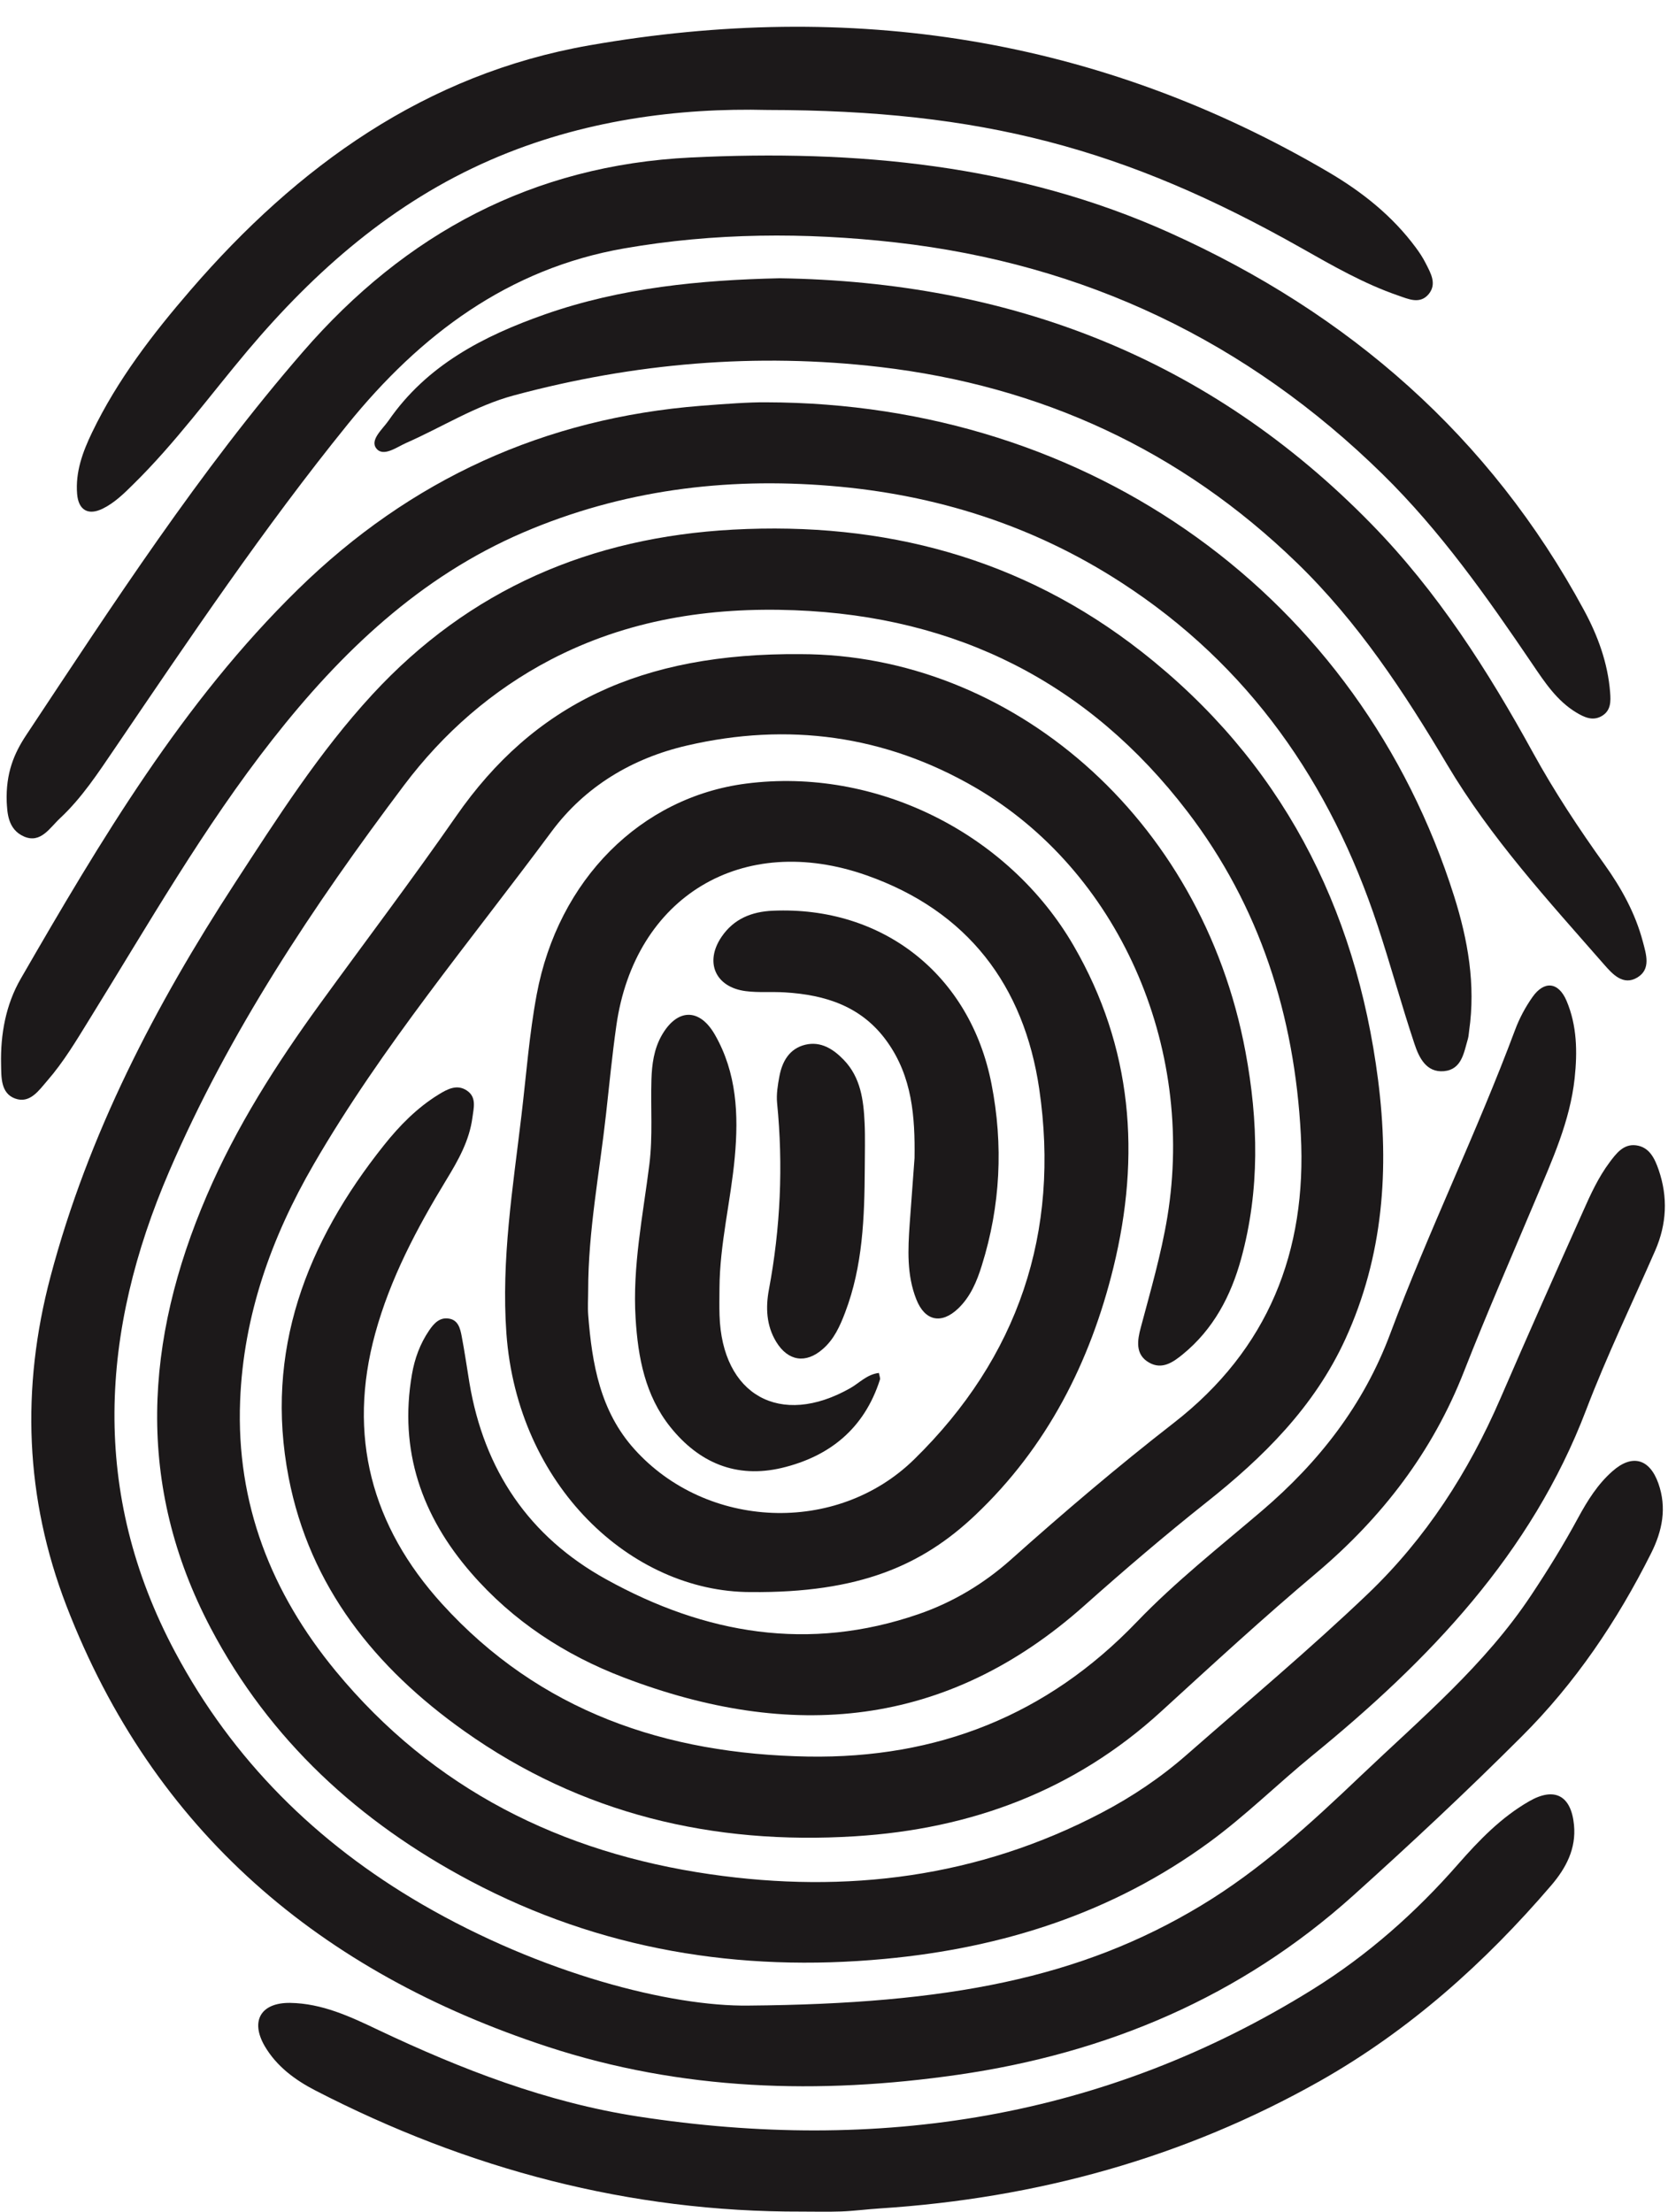
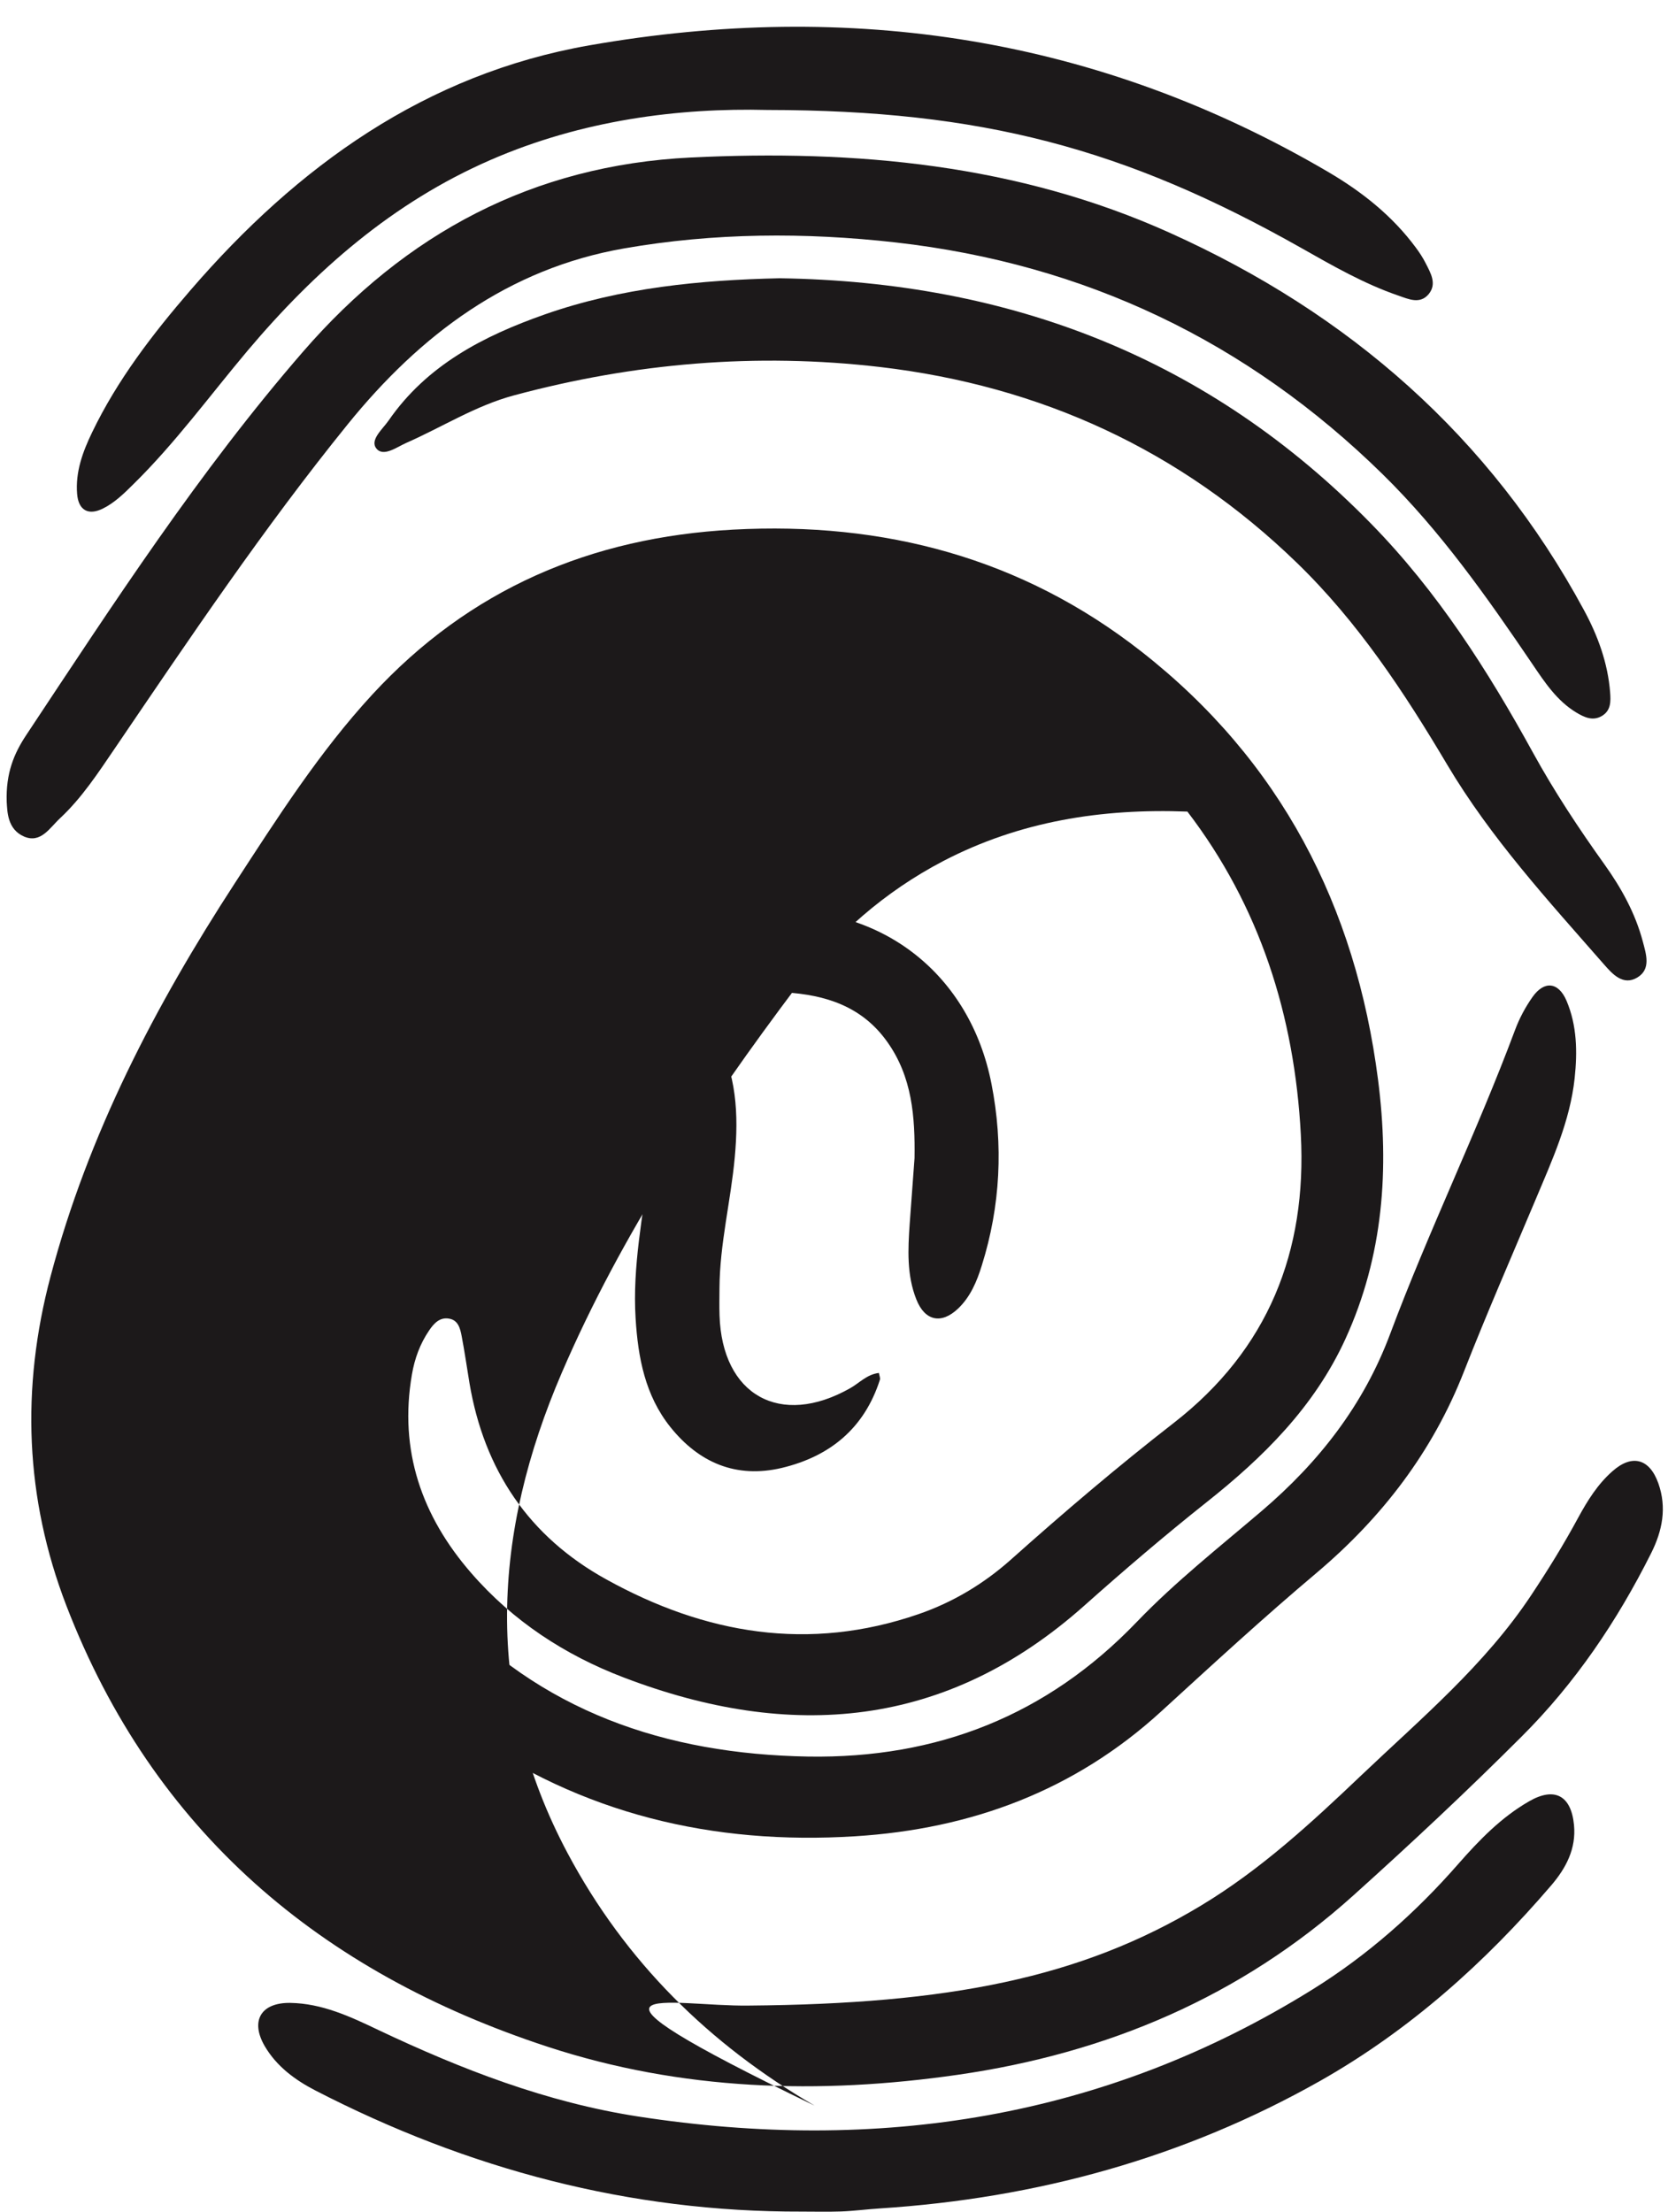
<svg xmlns="http://www.w3.org/2000/svg" fill="#1c191a" height="210.6" preserveAspectRatio="xMidYMid meet" version="1" viewBox="0.7 -1.5 158.8 210.6" width="158.8" zoomAndPan="magnify">
  <g clip-rule="evenodd" fill-rule="evenodd" id="change1_1">
-     <path d="M71.998,189.419c18.968-0.156,31.574-2.6,43.058-9.529 c5.669-3.418,10.485-7.859,15.245-12.391c5.703-5.424,11.757-10.49,16.172-17.143c1.602-2.41,3.114-4.854,4.486-7.399 c0.882-1.618,1.853-3.179,3.254-4.407c1.863-1.652,3.532-1.206,4.37,1.16c0.82,2.321,0.379,4.52-0.692,6.652 c-3.231,6.451-7.232,12.377-12.333,17.455c-5.201,5.201-10.574,10.225-16.032,15.133c-10.72,9.643-23.437,15.01-37.628,17.055 c-13.22,1.906-26.322,1.516-39.101-2.68c-21.563-7.076-37.489-20.467-45.782-41.986c-3.934-10.225-4.324-20.691-1.506-31.316 c3.594-13.56,9.961-25.787,17.55-37.45c4.046-6.216,8.036-12.477,13.086-17.957c9.247-10.028,20.804-14.967,34.335-15.698 c14.381-0.776,27.505,2.689,38.895,11.613c13.231,10.362,20.402,24.224,22.522,40.77c1.082,8.466,0.513,16.745-3.108,24.659 c-2.963,6.475-7.824,11.273-13.265,15.58c-3.961,3.146-7.801,6.43-11.573,9.787c-13.153,11.732-27.98,12.936-43.884,6.854 c-5.586-2.131-10.536-5.367-14.492-9.922c-4.721-5.424-6.908-11.674-5.658-18.919c0.256-1.506,0.775-2.923,1.635-4.185 c0.451-0.67,1.016-1.293,1.913-1.127c0.86,0.146,1.05,0.949,1.183,1.641c0.285,1.484,0.497,2.98,0.743,4.466 c1.39,8.292,5.658,14.642,13.014,18.704c9.425,5.223,19.308,6.92,29.748,3.316c3.276-1.129,6.206-2.893,8.767-5.17 c5.05-4.508,10.189-8.883,15.531-13.035c8.99-6.986,12.684-16.328,12.092-27.459c-0.598-11.262-3.884-21.697-10.798-30.732 c-9.392-12.277-21.947-18.577-37.377-19.168c-8.136-0.313-15.959,0.909-23.258,4.715c-5.57,2.913-10.195,6.97-13.945,11.947 c-8.661,11.512-16.646,23.487-22.355,36.751c-6.563,15.242-7.522,30.6,0.558,45.754c5.491,10.301,13.482,18.191,23.51,24.018 C52.26,186.384,64.587,189.532,71.998,189.419z" />
-     <path d="M76.925,60.77c19.916,0.017,38.164,15.43,42.349,37.852 c1.229,6.586,1.379,13.176-0.413,19.703c-0.971,3.539-2.639,6.709-5.541,9.085c-0.926,0.76-1.981,1.507-3.214,0.805 c-1.373-0.77-1.116-2.165-0.798-3.349c0.927-3.482,1.937-6.941,2.528-10.514c2.684-16.322-4.682-33.013-18.359-40.926 c-8.543-4.938-17.763-6.188-27.372-3.956c-5.218,1.205-9.71,3.9-12.891,8.186c-7.729,10.43-16.116,20.407-22.65,31.685 c-4.018,6.931-6.685,14.364-7.003,22.511c-0.385,9.8,2.969,18.291,9.113,25.738c9.264,11.227,21.446,17.275,35.647,19.328 c12.974,1.875,25.507,0.311,37.266-5.859c2.918-1.529,5.647-3.369,8.113-5.533c5.77-5.057,11.663-9.99,17.215-15.291 c5.546-5.303,9.593-11.596,12.628-18.605c2.578-5.961,5.217-11.887,7.868-17.813c0.72-1.629,1.462-3.242,2.528-4.671 c0.636-0.847,1.323-1.77,2.518-1.618c1.277,0.16,1.785,1.267,2.153,2.334c0.893,2.594,0.77,5.159-0.323,7.672 c-2.211,5.057-4.61,10.021-6.574,15.167c-5.234,13.751-14.982,23.862-26.083,32.923c-3.303,2.701-6.345,5.715-9.793,8.238 c-9.208,6.74-19.665,10.066-30.91,11.113c-13.839,1.297-27.082-0.867-39.447-7.418c-10.58-5.604-19.102-13.406-24.721-24.076 c-7.176-13.638-6.289-27.41-0.368-41.183c2.813-6.552,6.618-12.516,10.792-18.264c4.319-5.949,8.756-11.809,12.946-17.84 C51.512,65.564,61.713,60.643,76.925,60.77z" />
+     <path d="M71.998,189.419c18.968-0.156,31.574-2.6,43.058-9.529 c5.669-3.418,10.485-7.859,15.245-12.391c5.703-5.424,11.757-10.49,16.172-17.143c1.602-2.41,3.114-4.854,4.486-7.399 c0.882-1.618,1.853-3.179,3.254-4.407c1.863-1.652,3.532-1.206,4.37,1.16c0.82,2.321,0.379,4.52-0.692,6.652 c-3.231,6.451-7.232,12.377-12.333,17.455c-5.201,5.201-10.574,10.225-16.032,15.133c-10.72,9.643-23.437,15.01-37.628,17.055 c-13.22,1.906-26.322,1.516-39.101-2.68c-21.563-7.076-37.489-20.467-45.782-41.986c-3.934-10.225-4.324-20.691-1.506-31.316 c3.594-13.56,9.961-25.787,17.55-37.45c4.046-6.216,8.036-12.477,13.086-17.957c9.247-10.028,20.804-14.967,34.335-15.698 c14.381-0.776,27.505,2.689,38.895,11.613c13.231,10.362,20.402,24.224,22.522,40.77c1.082,8.466,0.513,16.745-3.108,24.659 c-2.963,6.475-7.824,11.273-13.265,15.58c-3.961,3.146-7.801,6.43-11.573,9.787c-13.153,11.732-27.98,12.936-43.884,6.854 c-5.586-2.131-10.536-5.367-14.492-9.922c-4.721-5.424-6.908-11.674-5.658-18.919c0.256-1.506,0.775-2.923,1.635-4.185 c0.451-0.67,1.016-1.293,1.913-1.127c0.86,0.146,1.05,0.949,1.183,1.641c0.285,1.484,0.497,2.98,0.743,4.466 c1.39,8.292,5.658,14.642,13.014,18.704c9.425,5.223,19.308,6.92,29.748,3.316c3.276-1.129,6.206-2.893,8.767-5.17 c5.05-4.508,10.189-8.883,15.531-13.035c8.99-6.986,12.684-16.328,12.092-27.459c-0.598-11.262-3.884-21.697-10.798-30.732 c-8.136-0.313-15.959,0.909-23.258,4.715c-5.57,2.913-10.195,6.97-13.945,11.947 c-8.661,11.512-16.646,23.487-22.355,36.751c-6.563,15.242-7.522,30.6,0.558,45.754c5.491,10.301,13.482,18.191,23.51,24.018 C52.26,186.384,64.587,189.532,71.998,189.419z" />
    <path d="M77.634,165.714c12.276,0.201,22.746-3.906,31.289-12.813 c3.689-3.84,7.869-7.131,11.914-10.58c5.436-4.643,9.682-10.066,12.216-16.853c3.649-9.765,8.242-19.157,11.891-28.934 c0.407-1.094,0.977-2.159,1.652-3.119c1.116-1.59,2.482-1.445,3.248,0.362c0.993,2.35,1.038,4.839,0.77,7.355 c-0.441,4.112-2.149,7.818-3.722,11.568c-2.289,5.436-4.654,10.848-6.808,16.34c-2.991,7.655-7.795,13.905-14.023,19.173 c-5.067,4.264-9.938,8.752-14.833,13.225c-8.22,7.514-18.058,11.172-29.107,11.863c-13.543,0.85-26.094-2.117-37.231-10.021 c-8.449-5.992-14.704-13.727-16.713-24.15c-2.316-12.008,1.69-22.355,9.09-31.629c1.473-1.848,3.136-3.544,5.173-4.799 c0.848-0.525,1.786-1.039,2.746-0.363c0.904,0.637,0.608,1.647,0.491,2.545c-0.29,2.209-1.366,4.095-2.495,5.947 c-2.807,4.615-5.323,9.37-6.757,14.594c-2.673,9.743-0.352,18.359,6.34,25.734C52.082,161.429,64.09,165.479,77.634,165.714z" />
-     <path d="M72.159,150.056c-11.395-0.012-22.204-10.167-23.248-24.631 c-0.502-7.01,0.62-13.863,1.434-20.748c0.458-3.839,0.742-7.712,1.451-11.506c2.043-10.949,9.927-18.79,19.949-20.079 c12.294-1.584,24.945,4.683,31.177,15.446c5.603,9.676,6.39,19.973,3.778,30.625c-2.215,9.028-6.322,17.098-13.142,23.559 C88.51,147.513,82.505,150.155,72.159,150.056z M56.696,121.341c0,0.791-0.056,1.583,0.005,2.365 c0.363,4.619,1.133,9.128,4.403,12.756c6.858,7.623,19.247,8.203,26.64,0.949c9.894-9.688,13.906-21.597,11.892-35.273 c-1.451-9.833-6.813-16.915-16.406-20.301c-11.847-4.191-22.12,2.009-23.855,14.319c-0.396,2.785-0.665,5.592-0.977,8.388 C57.779,110.14,56.696,115.692,56.696,121.341z" />
    <path d="M1.339,74.844c-0.095-2.762,0.709-4.631,1.842-6.345 c8.303-12.522,16.484-25.128,26.367-36.518c9.759-11.255,21.875-17.75,36.908-18.487c15.708-0.765,31.121,0.636,45.619,7.171 c17.003,7.65,30.475,19.353,39.425,35.915c1.311,2.421,2.271,5.022,2.489,7.823c0.067,0.865,0.089,1.747-0.804,2.265 c-0.865,0.497-1.668,0.106-2.405-0.334c-1.858-1.117-3.019-2.891-4.196-4.626c-4.313-6.362-8.728-12.639-14.241-18.053 c-12.918-12.677-28.376-20.033-46.362-22.075c-8.649-0.977-17.305-0.926-25.87,0.569C49.073,24.074,40.692,30.386,33.8,38.896 c-7.98,9.855-15.05,20.368-22.166,30.843c-1.59,2.333-3.136,4.709-5.211,6.646c-0.972,0.898-1.836,2.433-3.426,1.752 C1.384,77.444,1.401,75.731,1.339,74.844z" />
-     <path d="M73.616,36.797c31.01,0.05,56.534,18.56,65.524,47.026 c1.311,4.157,2.059,8.403,1.428,12.795c-0.039,0.257-0.045,0.524-0.118,0.776c-0.385,1.306-0.58,2.924-2.287,3.075 c-1.686,0.145-2.372-1.306-2.801-2.601c-1.245-3.733-2.277-7.533-3.51-11.267c-4.487-13.577-12.237-24.754-24.353-32.617 c-8.421-5.469-17.706-8.41-27.707-9.23C69.676,43.918,59.876,45.18,50.53,49.18c-9.855,4.225-17.36,11.401-23.878,19.705 c-6.585,8.387-11.853,17.633-17.45,26.668c-1.239,2.009-2.45,4.046-4.007,5.831c-0.798,0.921-1.646,2.199-3.052,1.691 c-1.39-0.502-1.313-2.042-1.34-3.249c-0.067-2.862,0.446-5.691,1.875-8.163c7.617-13.192,15.38-26.284,26.396-37.065 c10.697-10.468,23.471-16.3,38.392-17.472C69.76,36.948,72.042,36.781,73.616,36.797z" />
    <path d="M73.778,8.968c-8.482-0.212-17.646,0.96-26.367,4.754 c-9.303,4.046-16.691,10.514-23.153,18.175c-3.588,4.263-6.875,8.784-10.865,12.702c-0.888,0.881-1.78,1.762-2.913,2.321 c-1.378,0.676-2.311,0.15-2.438-1.395c-0.173-2.104,0.536-4.018,1.423-5.859c2.411-5.011,5.776-9.38,9.381-13.555 C29.024,14.32,41.211,5.542,56.825,2.814c24.821-4.348,48.437-0.792,70.368,12.081c3.187,1.875,6.06,4.151,8.287,7.16 c0.351,0.468,0.68,0.971,0.943,1.49c0.475,0.938,1.093,1.958,0.308,2.935c-0.838,1.032-1.965,0.479-2.924,0.151 c-3.243-1.116-6.206-2.818-9.174-4.498C107.768,12.596,94.084,8.991,73.778,8.968z" />
    <path d="M74.916,24.989c21.97,0.324,40.921,7.606,56.339,23.388 c6.294,6.434,11.093,13.945,15.401,21.791c2.026,3.684,4.336,7.182,6.786,10.604c1.612,2.254,2.946,4.659,3.661,7.36 c0.318,1.206,0.792,2.623-0.514,3.415c-1.356,0.821-2.376-0.318-3.18-1.239c-5.313-6.071-10.781-12.031-14.928-19.012 c-4.101-6.903-8.487-13.572-14.296-19.202c-11.093-10.759-24.402-16.858-39.682-18.655c-11.78-1.378-23.426-0.385-34.882,2.701 c-3.645,0.977-6.826,3.019-10.241,4.52c-0.909,0.402-2.187,1.373-2.851,0.53c-0.642-0.809,0.597-1.835,1.166-2.656 c3.649-5.279,9.029-8.052,14.877-10.106C59.844,25.876,67.4,25.158,74.916,24.989z" />
    <path d="M77.025,209.03c-16.4,0.053-31.774-4.041-46.3-11.529 c-1.947-1.006-3.694-2.301-4.821-4.221c-1.401-2.41-0.357-4.15,2.416-4.117c3.041,0.045,5.731,1.305,8.398,2.578 c7.913,3.748,16.038,6.896,24.732,8.236c22.829,3.518,44.425,0.223,64.252-12.121c5.201-3.238,9.771-7.277,13.822-11.908 c1.986-2.264,4.096-4.453,6.747-5.971c2.427-1.406,4.012-0.559,4.28,2.254c0.217,2.254-0.76,4.096-2.16,5.736 c-6.323,7.379-13.471,13.773-21.964,18.596c-13.024,7.365-27.06,11.203-41.942,12.164c-1.244,0.078-2.477,0.246-3.722,0.291 C79.52,209.062,78.275,209.03,77.025,209.03z" />
    <path d="M84.375,129.196c0.051,0.291,0.146,0.49,0.095,0.648 c-1.479,4.619-4.754,7.298-9.341,8.393c-4.341,1.025-7.891-0.491-10.619-3.906c-2.395-3.003-3.07-6.607-3.298-10.324 c-0.308-4.955,0.702-9.799,1.311-14.671c0.335-2.689,0.111-5.367,0.195-8.052c0.045-1.467,0.235-2.885,0.954-4.179 c1.468-2.612,3.611-2.69,5.09-0.106c2.076,3.627,2.266,7.593,1.892,11.653c-0.379,4.173-1.435,8.269-1.457,12.486 c-0.005,0.849-0.022,1.709,0.005,2.568c0.235,7.61,5.782,10.714,12.439,6.941C82.516,130.156,83.23,129.331,84.375,129.196z" />
    <path d="M87.767,108.744c0.056-3.927-0.217-7.745-2.617-11.093 c-2.394-3.354-5.853-4.448-9.726-4.683c-1.239-0.077-2.5,0.04-3.728-0.117c-2.896-0.374-3.94-2.757-2.299-5.173 c1.161-1.707,2.856-2.394,4.883-2.483c10.425-0.452,18.778,6.06,20.814,16.49c1.138,5.804,0.859,11.606-0.925,17.288 c-0.469,1.518-1.083,2.979-2.255,4.096c-1.596,1.518-3.169,1.184-3.979-0.883c-0.916-2.309-0.798-4.752-0.63-7.175 C87.455,112.925,87.611,110.831,87.767,108.744z" />
-     <path d="M83.03,109.715c-0.028,4.66-0.184,9.304-1.87,13.724 c-0.491,1.294-1.054,2.555-2.126,3.48c-1.624,1.43-3.32,1.15-4.441-0.692c-0.943-1.551-1.004-3.28-0.692-4.954 c1.105-5.893,1.373-11.813,0.781-17.779c-0.078-0.831,0.062-1.696,0.218-2.527c0.268-1.429,0.954-2.645,2.461-3.014 c1.484-0.357,2.678,0.414,3.667,1.44c1.612,1.668,1.886,3.827,1.986,6.003C83.08,106.837,83.03,108.276,83.03,109.715z" />
  </g>
</svg>